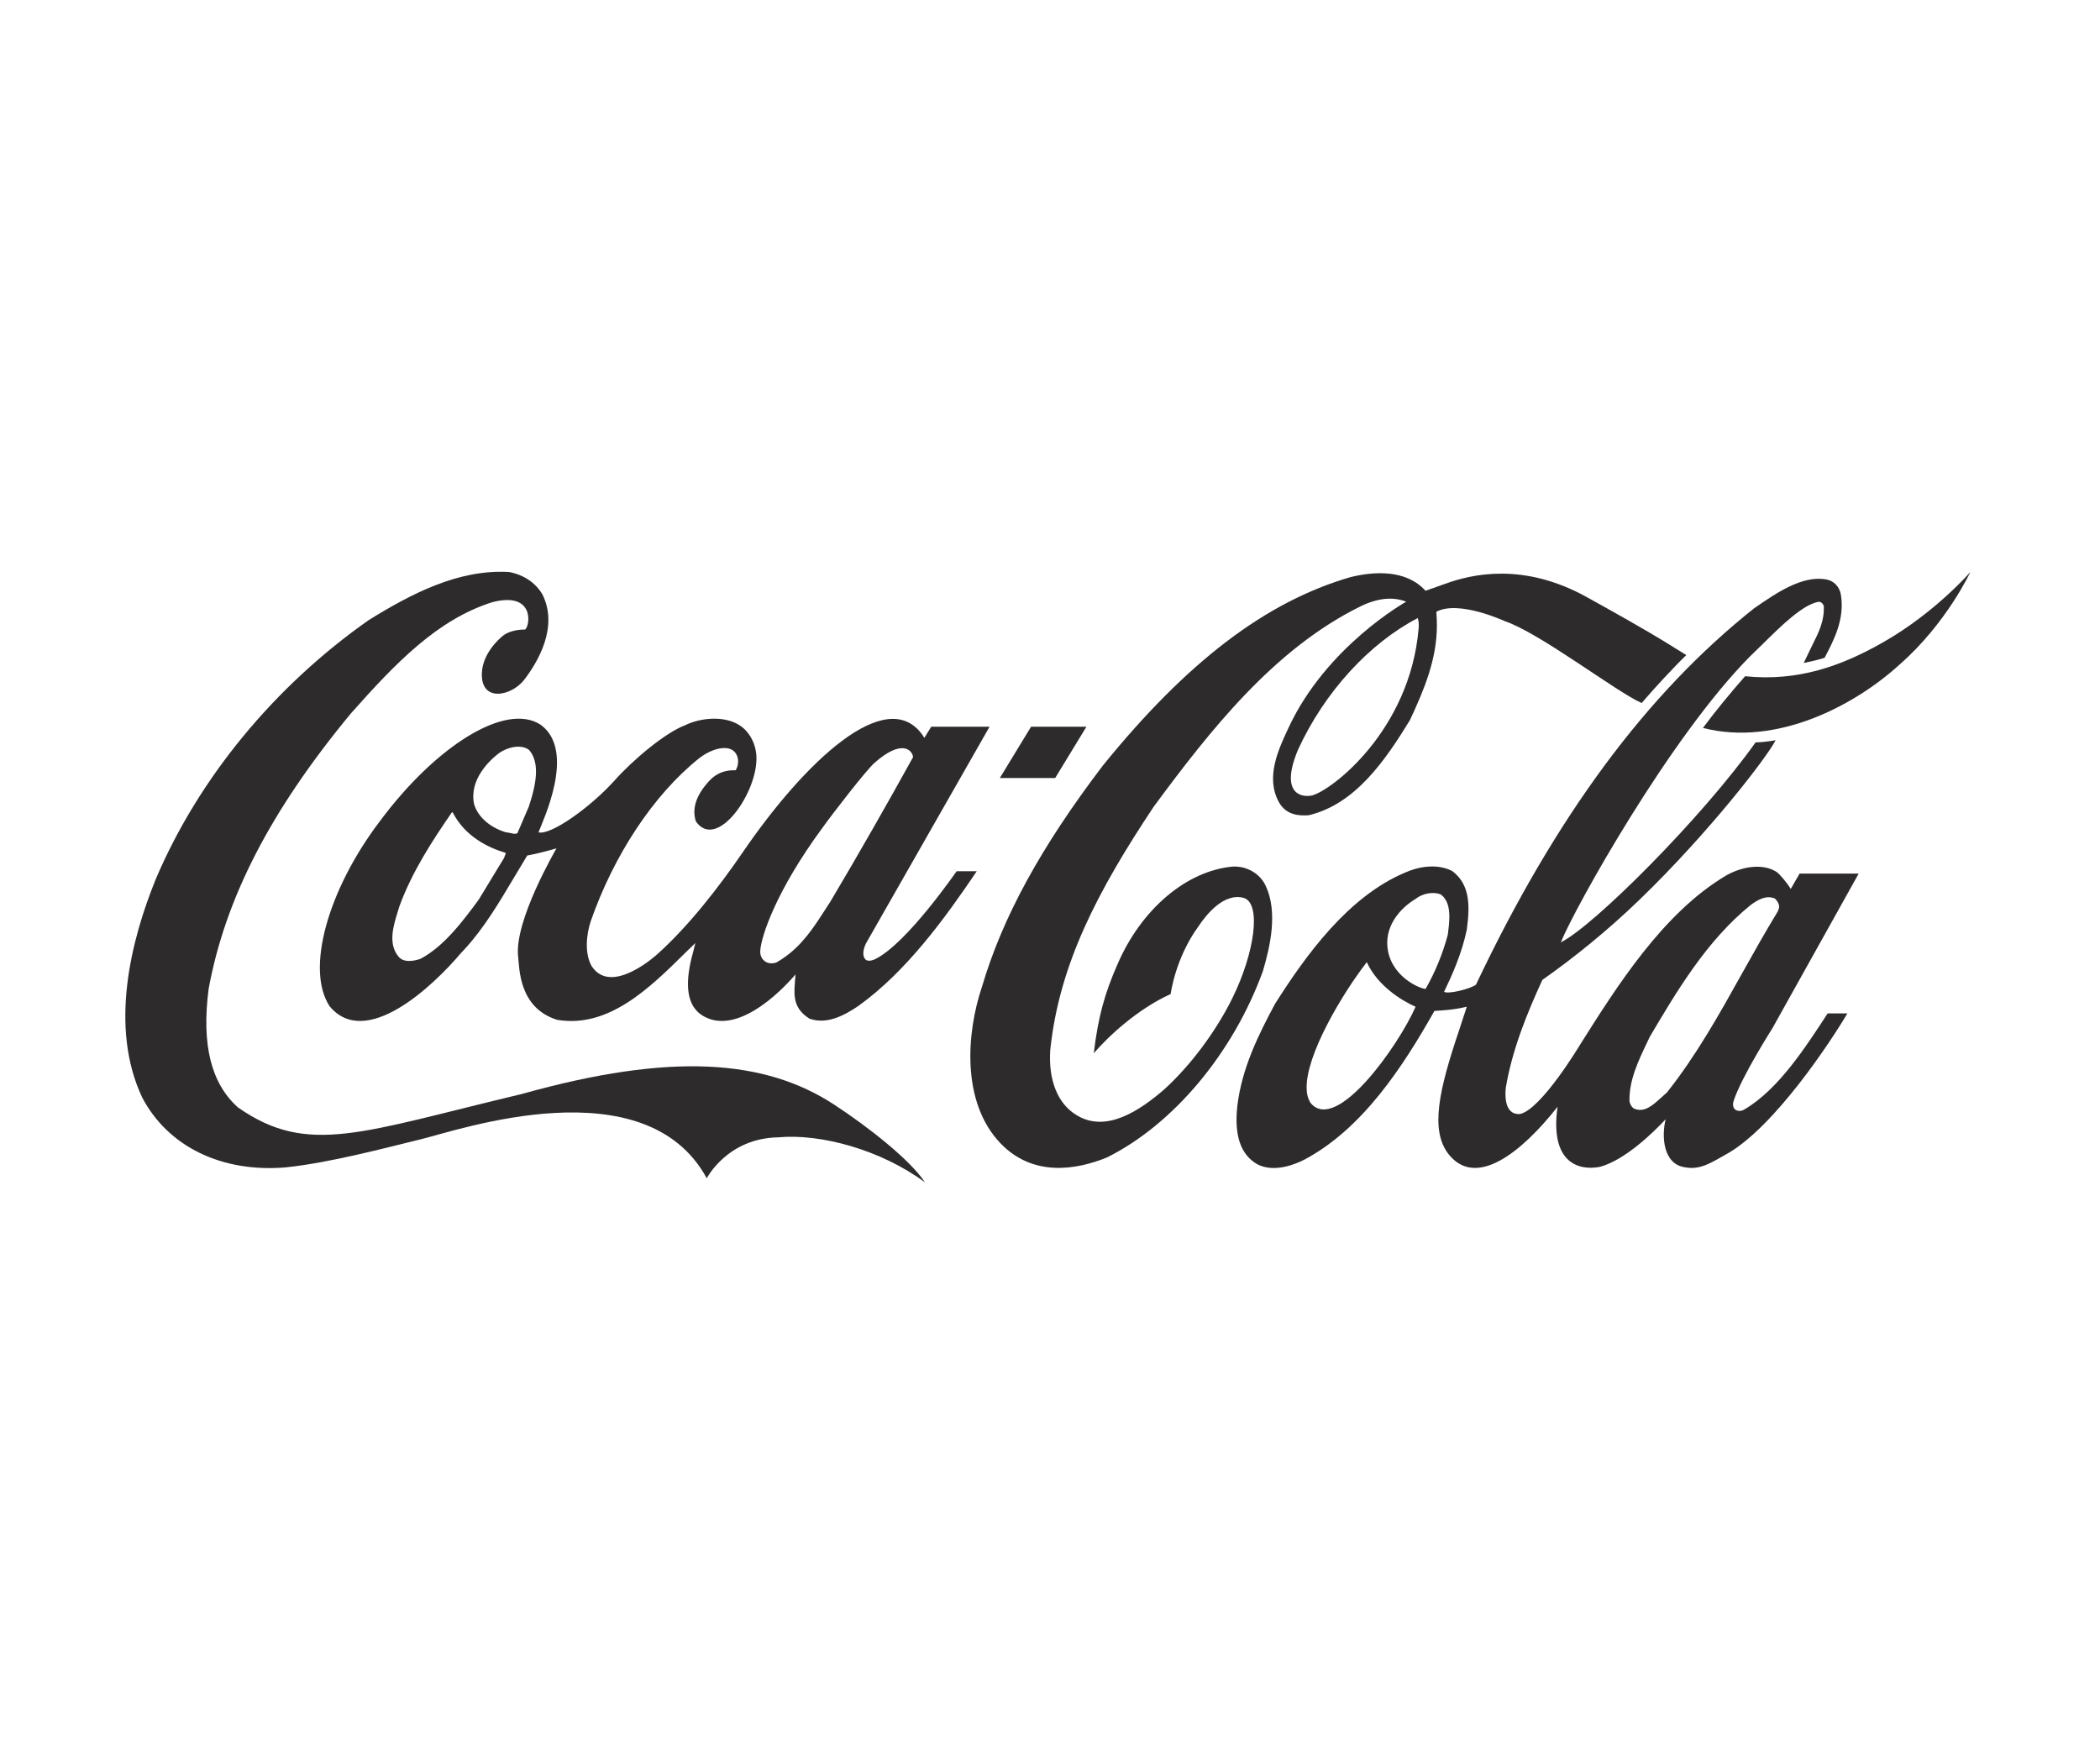
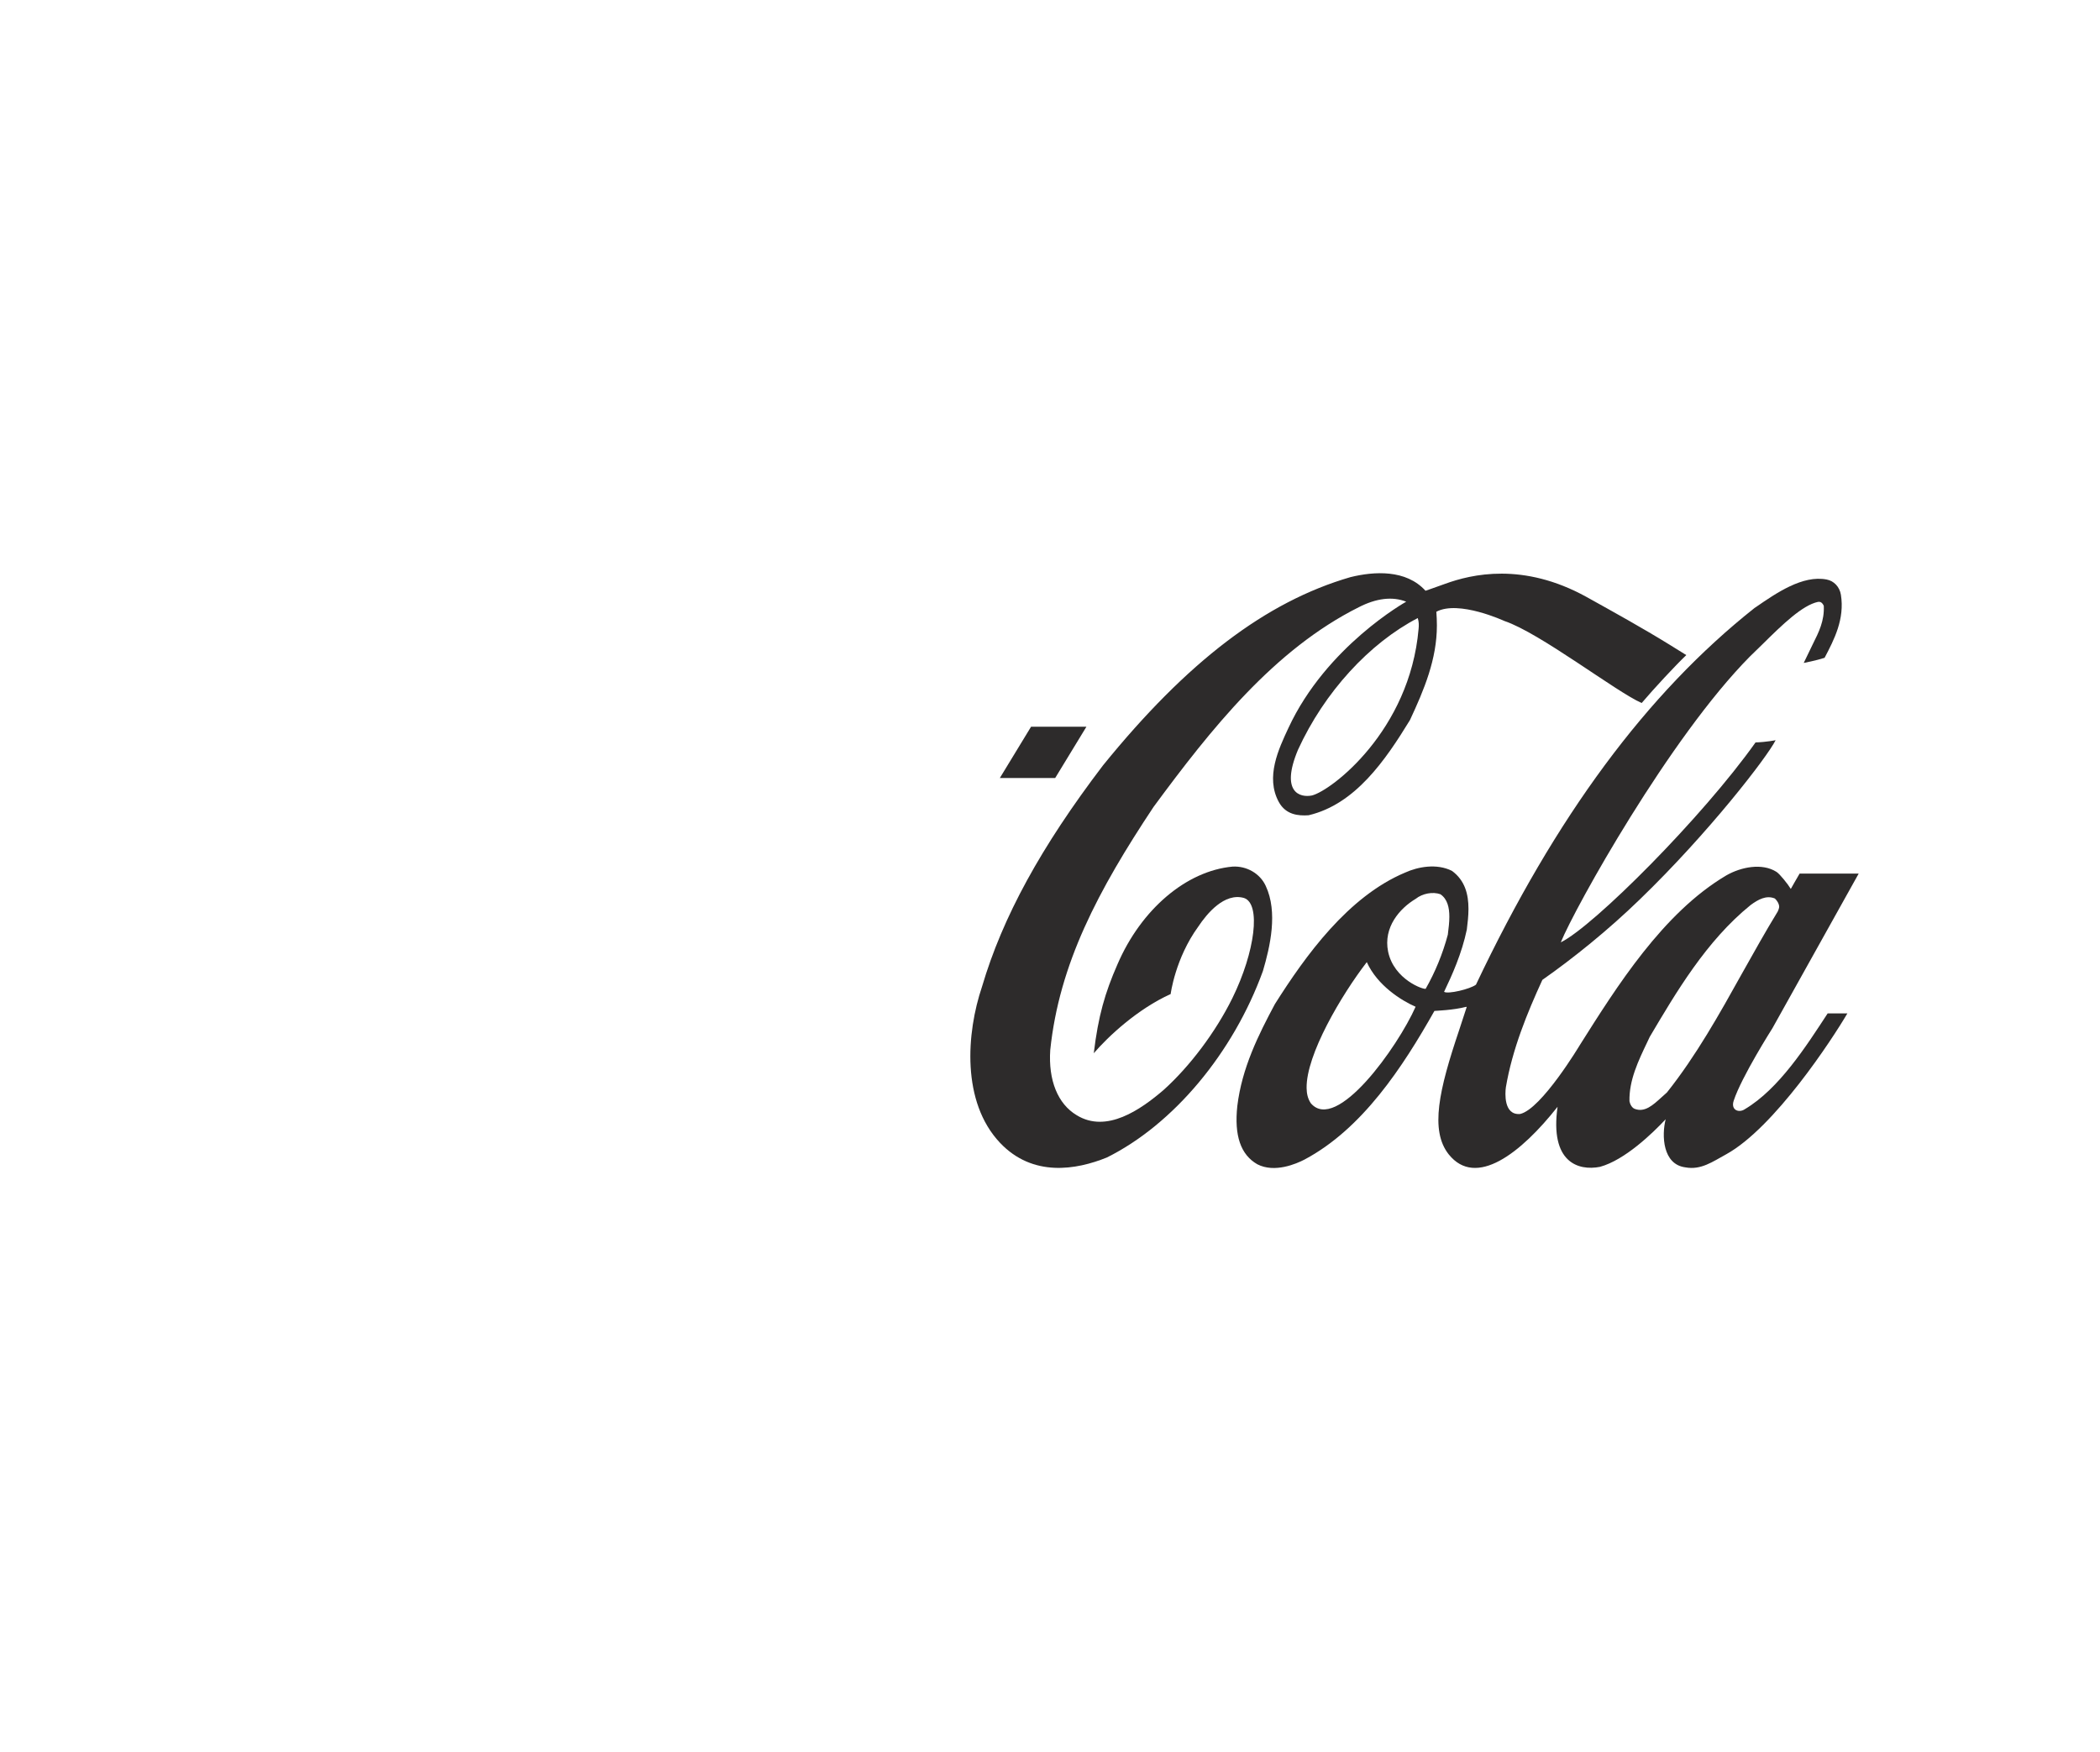
<svg xmlns="http://www.w3.org/2000/svg" width="169" height="141" viewBox="0 0 169 141" fill="none">
  <g clip-path="url(#clip0_446_13)">
-     <path d="M67.105 88.891C61.58 85.294 54.082 84.663 41.989 88.054C29.098 91.116 24.799 93.079 19.155 89.138C16.986 87.203 16.209 84.086 16.789 79.596C18.136 72.278 21.775 65.234 28.238 57.422C31.846 53.358 35.193 49.87 39.612 48.47C42.999 47.591 42.682 50.282 42.272 50.666C41.84 50.666 41.114 50.735 40.552 51.106C40.096 51.463 38.846 52.616 38.779 54.168C38.682 56.543 41.113 56.049 42.162 54.745C43.293 53.275 44.964 50.461 43.649 47.838C43.098 46.904 42.147 46.259 40.965 46.039C36.918 45.806 33.15 47.756 29.672 49.911C22.065 55.252 15.981 62.653 12.538 70.754C10.553 75.642 8.758 82.644 11.448 88.343C13.53 92.297 17.852 94.397 23.007 93.958C26.623 93.574 30.996 92.392 33.937 91.679C36.878 90.965 51.932 85.734 56.878 94.838C56.878 94.838 58.523 91.61 62.634 91.541C66.013 91.226 70.888 92.53 74.439 95.166C73.256 93.368 69.902 90.718 67.105 88.891Z" fill="#2D2B2B" />
-     <path d="M43.524 58.342C40.708 56.474 35.049 60.044 30.517 66.168C26.372 71.66 24.582 78.044 26.53 80.996C29.427 84.47 34.806 79.418 37.093 76.713L37.389 76.397C38.944 74.708 40.146 72.676 41.309 70.726C41.309 70.726 42.378 68.941 42.429 68.859C43.09 68.735 43.886 68.543 44.783 68.282C44.77 68.323 41.351 74.131 41.7 77.014C41.809 77.894 41.726 81.106 44.829 82.081C48.965 82.782 52.268 79.541 55.181 76.657C55.181 76.657 55.678 76.177 55.959 75.903C55.887 76.191 55.795 76.575 55.795 76.575C54.584 80.831 56.216 81.724 57.237 82.054C60.323 82.96 64.009 78.429 64.021 78.429C63.925 79.856 63.646 81.037 65.134 81.985C66.539 82.493 67.961 81.718 69.042 80.99C72.935 78.217 76.071 73.876 78.605 70.124H76.989C76.97 70.124 73.001 75.938 70.425 77.201C70.421 77.201 69.952 77.445 69.682 77.252C69.347 76.963 69.479 76.364 69.686 75.939C69.699 75.911 79.635 58.492 79.635 58.492H74.943C74.943 58.492 74.431 59.33 74.389 59.385C74.358 59.358 74.282 59.214 74.23 59.145C71.324 55.081 64.742 61.332 59.786 68.581C57.878 71.369 55.449 74.507 52.931 76.772C52.931 76.772 49.2 80.23 47.605 77.746C47.023 76.702 47.202 75.176 47.531 74.174C49.387 68.833 52.585 63.986 56.225 61.061C57.252 60.252 58.369 60.017 58.923 60.361C59.451 60.677 59.537 61.459 59.203 61.995C58.355 61.967 57.676 62.228 57.123 62.804C56.036 63.958 55.658 65.07 56.004 66.114C57.684 68.53 61.034 63.752 60.872 60.841C60.814 59.797 60.263 58.809 59.441 58.328C58.216 57.587 56.347 57.779 55.137 58.37C53.518 58.987 50.955 61.143 49.459 62.818C47.575 64.919 44.345 67.253 43.335 66.992C43.666 66.099 46.394 60.456 43.524 58.342ZM66.142 66.69C67.054 65.413 69.711 61.994 70.358 61.417C72.536 59.481 73.406 60.333 73.482 60.937C71.449 64.616 69.05 68.832 66.795 72.621C66.8 72.608 66.089 73.706 66.089 73.706C65.093 75.243 64.09 76.562 62.454 77.481C62.221 77.551 61.836 77.578 61.58 77.385C61.272 77.179 61.15 76.836 61.185 76.479C61.283 75.298 62.472 71.688 66.142 66.69ZM40.62 68.9C40.62 68.9 40.58 69.024 40.559 69.065C40.554 69.065 38.514 72.428 38.514 72.428C37.283 74.09 35.745 76.177 33.824 77.179C33.254 77.372 32.467 77.495 32.066 76.988C31.215 75.958 31.653 74.53 32.009 73.377L32.135 72.965C33.157 70.164 34.777 67.692 36.354 65.399C36.374 65.385 36.418 65.372 36.434 65.372C36.438 65.385 36.444 65.385 36.447 65.413C37.436 67.335 39.292 68.227 40.68 68.64C40.688 68.64 40.697 68.653 40.697 68.681C40.697 68.722 40.675 68.777 40.62 68.9ZM42.553 64.933C42.544 64.96 41.645 67.047 41.645 67.047C41.514 67.156 41.309 67.102 41.073 67.047L40.669 66.978C39.401 66.58 38.444 65.728 38.15 64.713C37.743 62.735 39.414 61.184 40.15 60.621C40.856 60.126 41.955 59.865 42.592 60.374C42.986 60.841 43.135 61.445 43.135 62.104C43.135 62.996 42.862 63.999 42.553 64.933Z" fill="#2D2B2B" />
    <path d="M101.86 71.302C101.408 70.314 100.334 69.683 99.189 69.751C95.473 70.094 91.838 73.184 89.929 77.618C88.928 79.898 88.381 81.779 88.023 84.772C89.178 83.427 91.535 81.216 94.21 80.008C94.21 80.008 94.574 77.138 96.43 74.584C97.133 73.527 98.538 71.824 100.117 72.277C101.495 72.744 101.011 76.603 99.178 80.336C97.822 83.083 95.747 85.83 93.647 87.724C91.791 89.317 89.045 91.239 86.642 89.756C85.129 88.85 84.357 86.955 84.52 84.511C85.243 77.578 88.365 71.674 92.834 64.946C97.441 58.698 102.52 52.286 109.362 48.867C110.758 48.153 112.05 47.988 113.167 48.428C113.167 48.428 106.744 51.998 103.683 58.602C102.904 60.278 101.821 62.542 102.912 64.547C103.482 65.591 104.494 65.673 105.309 65.618C109.061 64.739 111.486 61.197 113.467 57.957C114.615 55.499 115.636 53.055 115.636 50.336C115.636 50.007 115.619 49.568 115.592 49.238C117.384 48.277 121.061 49.979 121.061 49.979C123.934 50.941 130.051 55.678 132.115 56.584C133.121 55.403 134.775 53.618 135.707 52.726L134.358 51.888C132.2 50.556 129.918 49.293 127.672 48.044C122.572 45.229 118.421 46.218 116.308 46.987C115.478 47.288 114.719 47.549 114.719 47.549C113.151 45.819 110.579 45.984 108.684 46.451C101.87 48.428 95.543 53.247 88.761 61.609C83.774 68.159 80.681 73.816 79.032 79.404C77.761 83.166 77.375 88.699 80.477 91.981C83.114 94.767 86.611 94.164 89.08 93.162C94.431 90.498 99.239 84.758 101.635 78.154C102.214 76.191 102.855 73.417 101.86 71.302ZM114.163 50.611C113.454 58.822 107.14 63.642 105.578 64.026C104.631 64.218 103.016 63.792 104.458 60.346C106.582 55.705 110.208 51.765 114.098 49.746C114.193 50.09 114.191 50.309 114.163 50.611Z" fill="#2D2B2B" />
-     <path d="M151.617 51.655C148.221 53.605 144.7 54.868 140.438 54.428C139.257 55.774 138.107 57.161 137.047 58.589C143.029 60.127 149.37 56.708 152.907 53.454C156.648 50.172 158.567 46.04 158.567 46.04C158.567 46.04 155.763 49.28 151.617 51.655Z" fill="#2D2B2B" />
    <path d="M84.917 62.62L87.431 58.492H82.976L80.463 62.62H84.917Z" fill="#2D2B2B" />
    <path d="M140.422 89.273C139.943 89.603 139.27 89.349 139.521 88.594C140.148 86.672 142.64 82.755 142.64 82.755L149.581 70.311H144.827C144.601 70.687 144.117 71.548 144.117 71.548C143.897 71.178 143.24 70.354 142.969 70.177C141.807 69.434 140.103 69.785 138.928 70.458C133.816 73.479 130.087 79.448 127.146 84.103C127.146 84.103 124.05 89.277 122.331 89.662C120.989 89.772 121.128 87.945 121.186 87.519C121.705 84.443 122.909 81.519 124.123 78.869C126.592 77.139 129.409 74.873 131.97 72.388C137.526 67.019 142.211 60.937 142.896 59.577C142.896 59.577 142.154 59.729 141.279 59.756C137.005 65.783 128.257 74.544 125.605 75.848C126.779 72.991 134.37 59.358 140.83 52.836L141.846 51.847C143.418 50.295 145.046 48.703 146.316 48.442C146.45 48.428 146.622 48.442 146.771 48.758C146.828 49.966 146.383 50.859 145.873 51.875L145.157 53.358C145.157 53.358 146.171 53.165 146.836 52.945C147.608 51.477 148.463 49.828 148.148 47.865C148.043 47.234 147.59 46.753 146.999 46.643C145.072 46.273 142.972 47.714 141.282 48.881L141.214 48.922C132.528 55.801 125.193 65.715 118.78 79.253C118.315 79.609 116.52 80.035 116.214 79.829C116.847 78.511 117.645 76.74 118.044 74.818C118.113 74.268 118.177 73.706 118.177 73.156C118.177 71.975 117.897 70.863 116.849 70.094C115.621 69.476 114.104 69.765 113.08 70.231C108.496 72.154 105.07 76.905 102.598 80.817C101.268 83.303 99.943 85.966 99.575 89.014C99.317 91.403 99.843 92.941 101.187 93.71C102.569 94.424 104.308 93.682 104.991 93.325C109.635 90.854 112.88 85.898 115.437 81.366C115.539 81.353 116.936 81.312 117.992 81.037C118.006 81.037 118.012 81.037 118.035 81.051C117.975 81.256 117.429 82.904 117.429 82.904C115.808 87.71 115.058 90.978 116.589 92.913C118.778 95.646 122.4 92.818 125.347 89.082C124.714 93.558 127.009 94.259 128.759 93.916C130.768 93.367 133.007 91.197 134.047 90.085C133.713 91.389 133.804 93.724 135.632 93.957C136.885 94.191 137.822 93.502 138.907 92.912C142.799 90.77 147.458 83.632 148.668 81.568H147.082C145.362 84.195 143.174 87.639 140.422 89.273ZM105.488 88.795C105.241 88.424 105.159 88.019 105.151 87.581C105.104 84.889 107.969 80.067 109.992 77.441C109.996 77.441 109.996 77.441 109.996 77.441C110.844 79.317 112.763 80.523 113.922 81.031C112.483 84.272 107.547 91.212 105.488 88.795ZM114.734 79.582C114.597 79.679 112.177 78.855 111.709 76.589C111.312 74.639 112.641 73.115 113.926 72.347C114.478 71.907 115.309 71.756 115.919 71.975C116.485 72.36 116.638 73.047 116.638 73.787C116.638 74.241 116.579 74.708 116.526 75.133C116.526 75.133 116.516 75.216 116.515 75.23C116.111 76.753 115.494 78.25 114.734 79.582ZM134.148 87.93C134.146 87.93 133.689 88.342 133.689 88.342C133.036 88.932 132.364 89.564 131.553 89.248C131.329 89.166 131.171 88.864 131.133 88.63C131.096 86.941 131.849 85.376 132.578 83.852L132.765 83.454C134.864 79.911 137.304 75.737 140.887 72.841C141.49 72.4 142.146 72.03 142.837 72.319C142.996 72.47 143.181 72.731 143.181 72.991C143.181 73.074 143.109 73.294 143.067 73.362C142.066 74.997 141.113 76.713 140.186 78.36C138.375 81.614 136.497 84.978 134.148 87.93Z" fill="#2D2B2B" />
  </g>
  <defs>
    <clipPath id="clip0_446_13">
      <rect width="148.482" height="49.146" fill="white" transform="translate(10.088 46.02)" />
    </clipPath>
  </defs>
</svg>